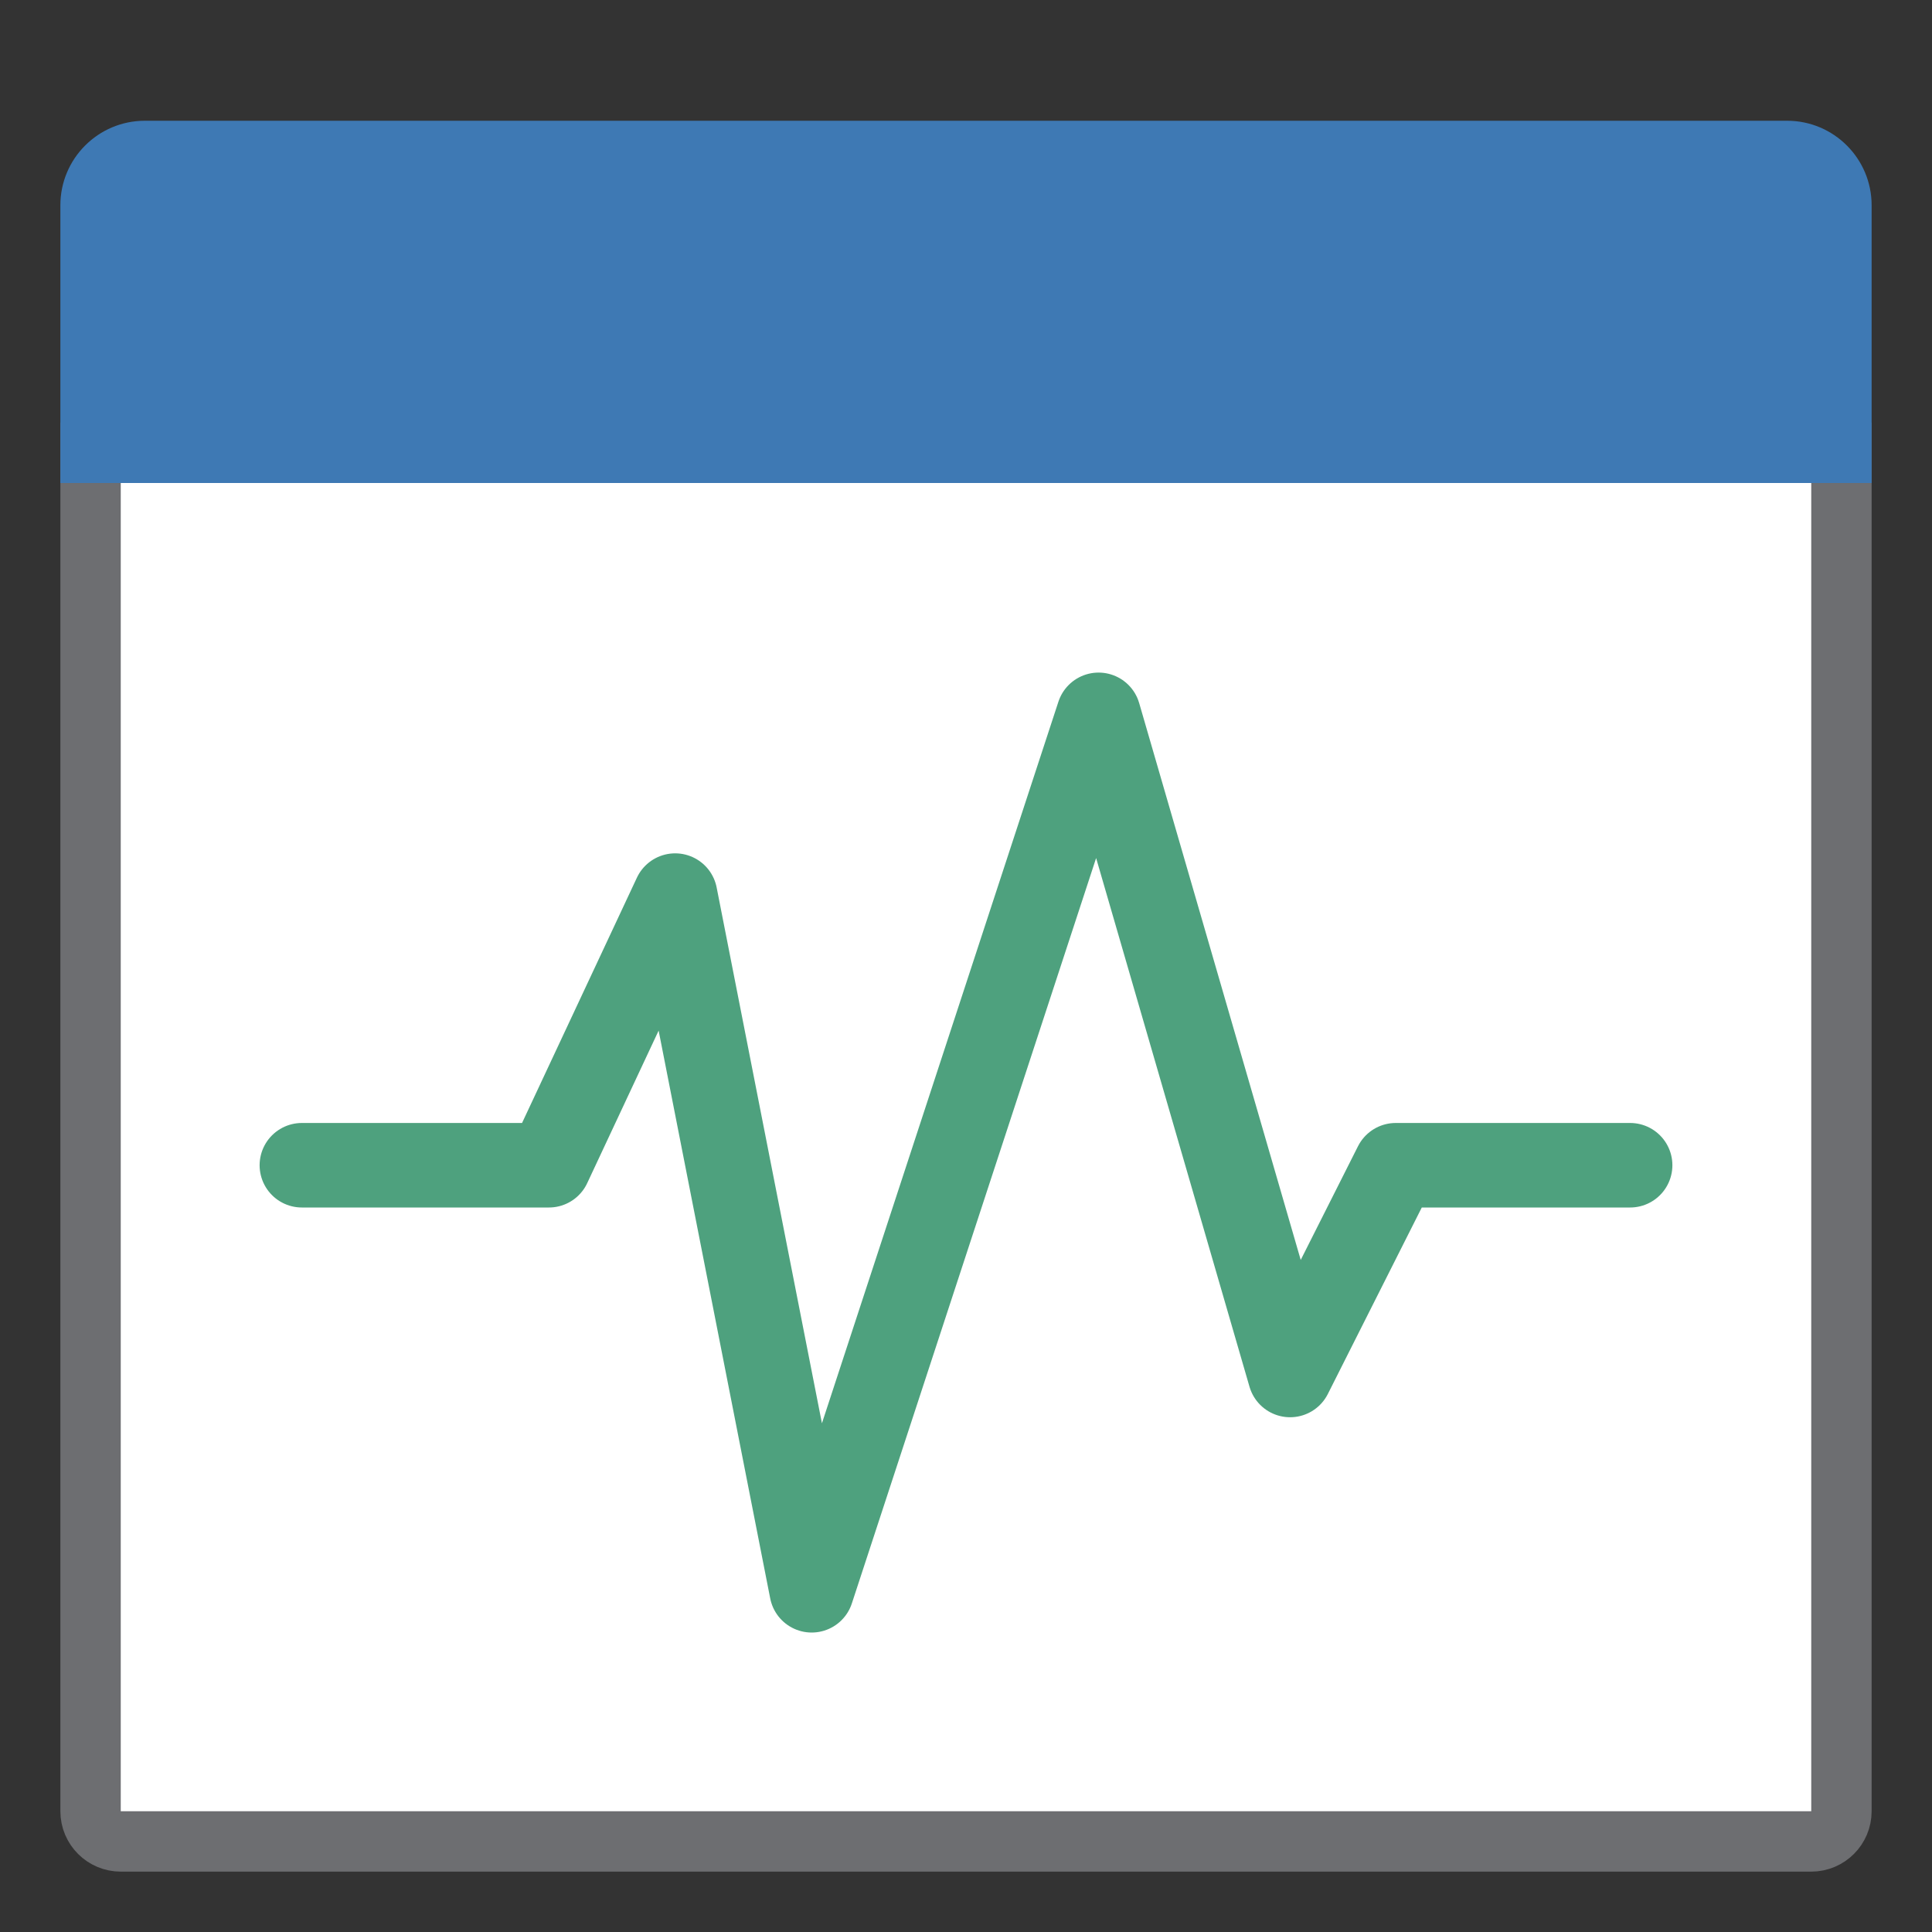
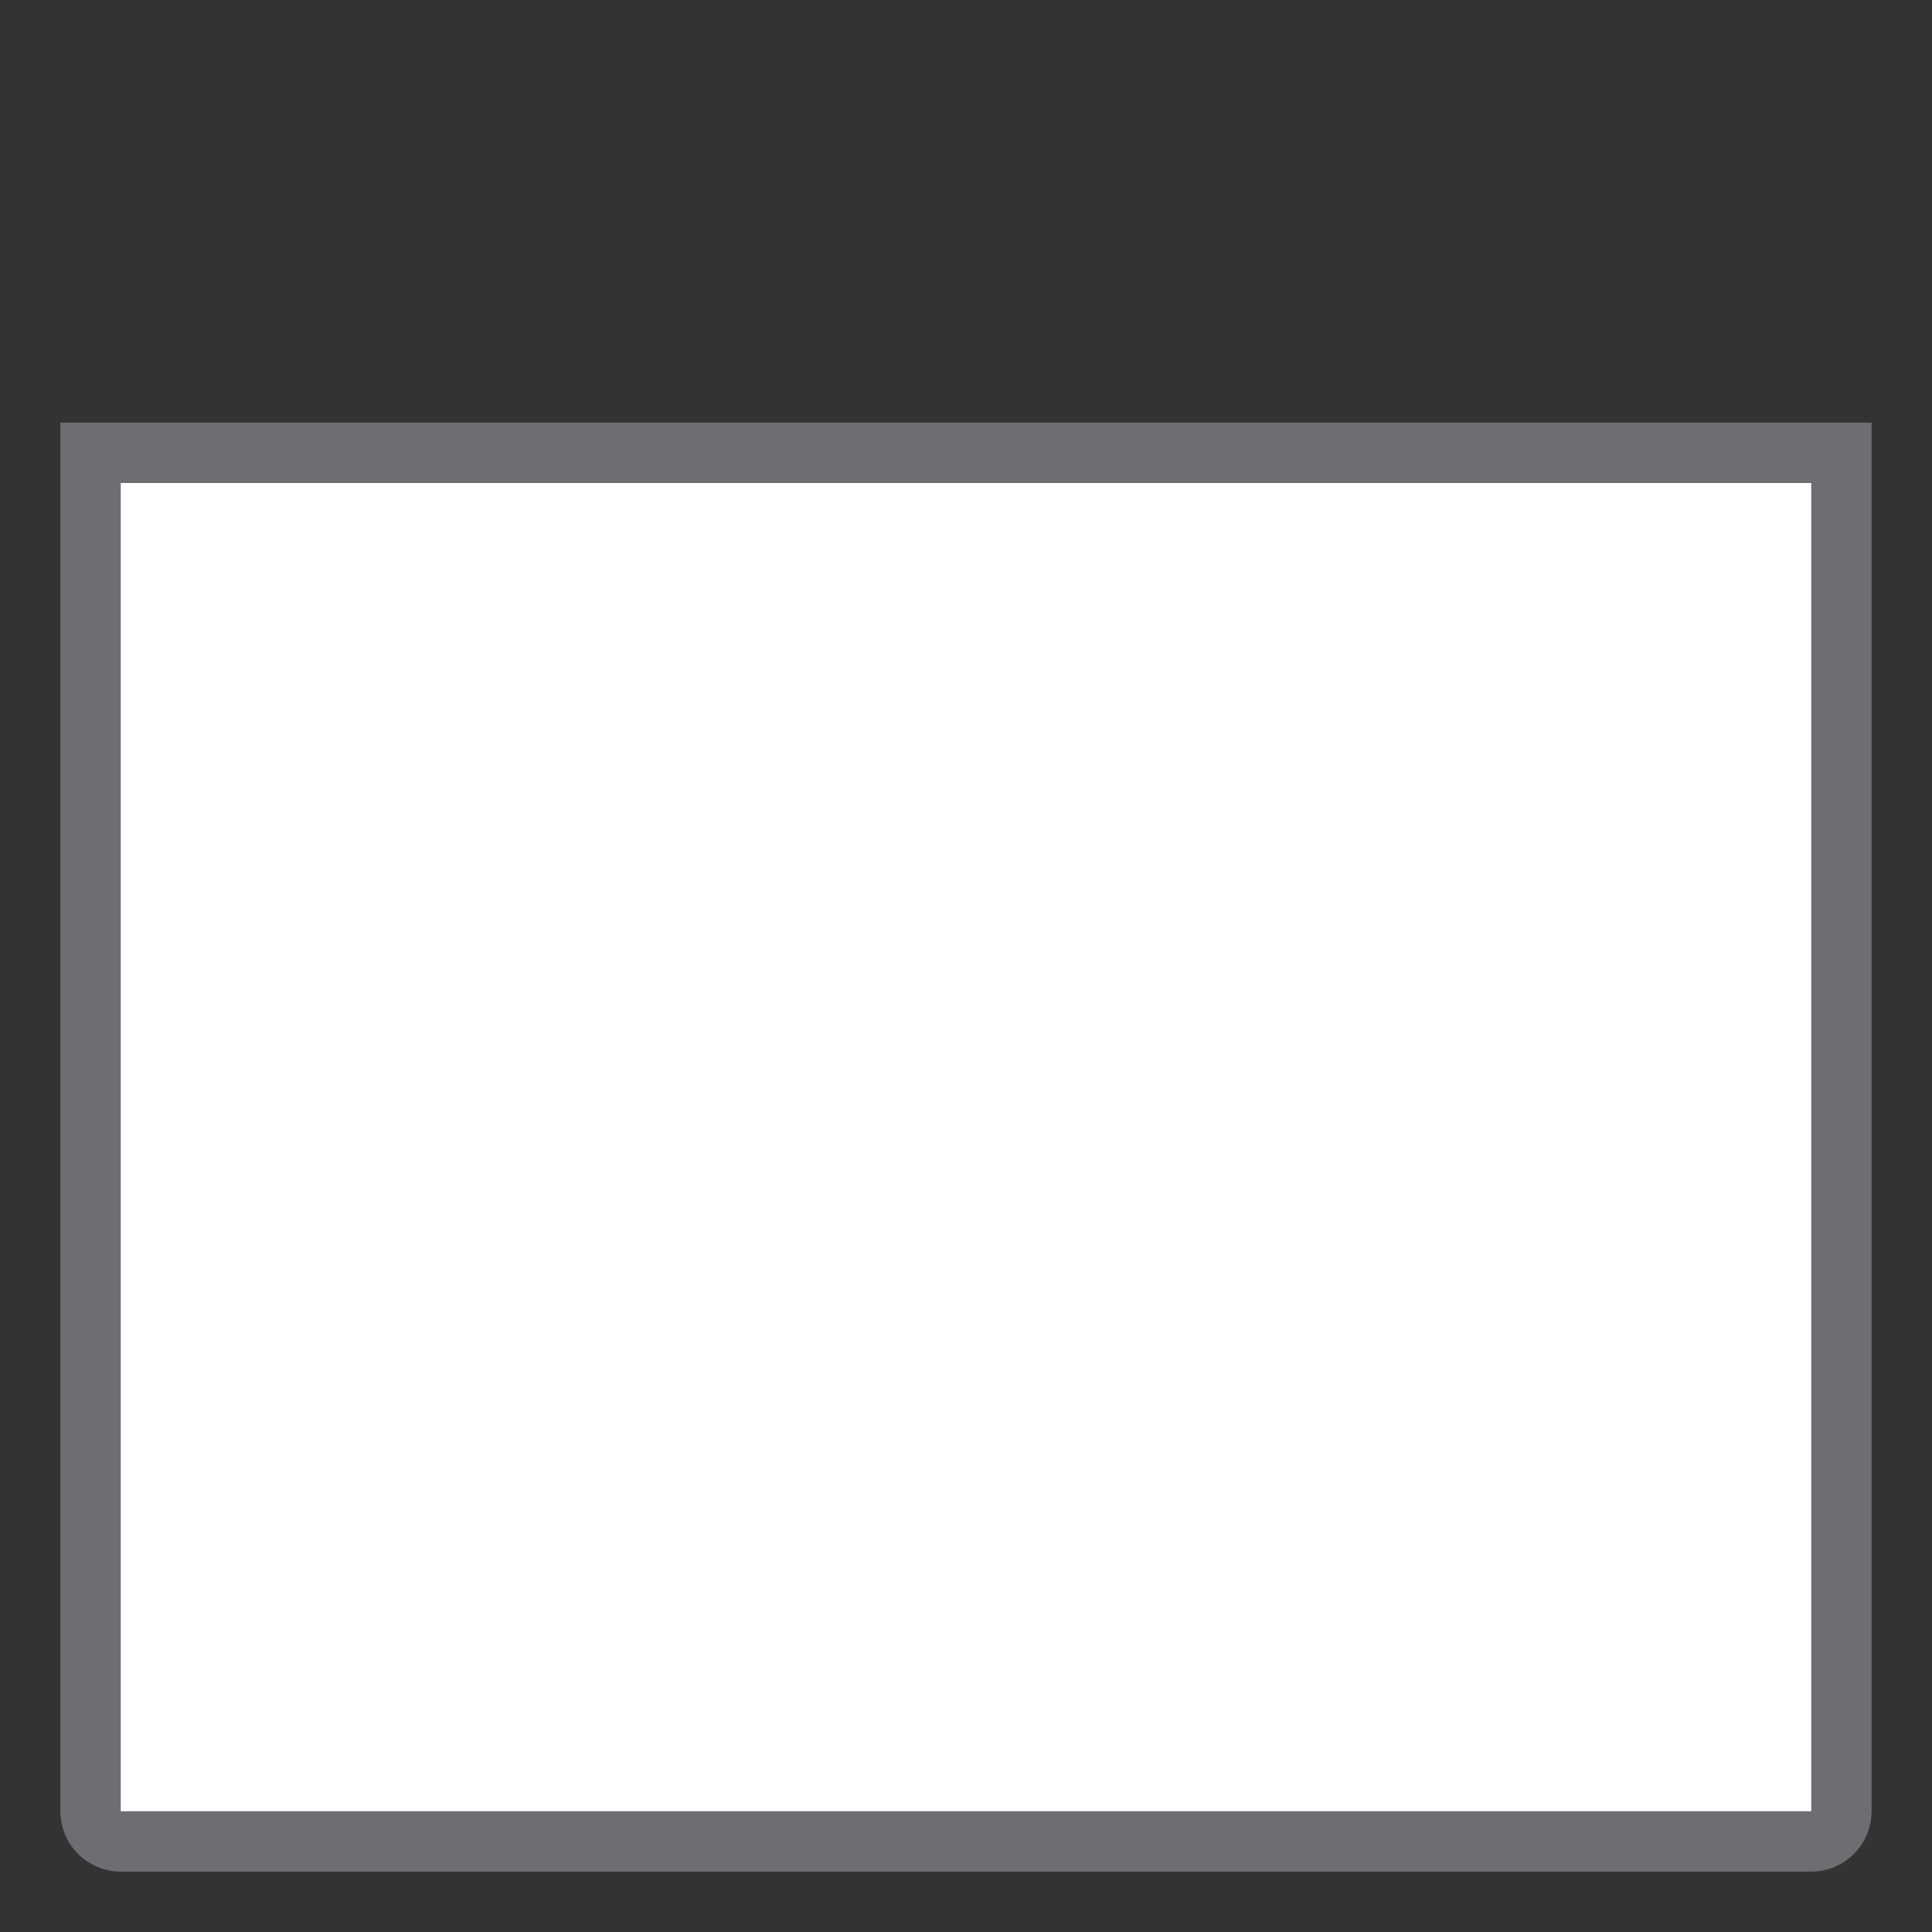
<svg xmlns="http://www.w3.org/2000/svg" version="1.1" id="Layer_1" x="0px" y="0px" width="32px" height="32px" viewBox="0 0 32 32" enable-background="new 0 0 32 32" xml:space="preserve">
  <rect x="0" y="0" width="32" height="32" fill="#333333" stroke="none" />
  <g id="icon">
    <path d="M30,30.5H2c-0.276,0,-0.5,-0.224,-0.5,-0.5V7.5h29v22.5C30.5,30.276,30.276,30.5,30,30.5z" fill="#FFFFFF" stroke="#6D6E71" stroke-width="1" stroke-miterlimit="10" />
-     <path d="M31,8H1V3.4c0,-0.773,0.627,-1.4,1.4,-1.4h27.2c0.773,0,1.4,0.627,1.4,1.4V8z" fill="#3E79B4" />
-     <polyline points="5,19.3 9.092,19.3 11.183,14.834 13.444,26.34 18.196,11.84 21.368,22.774 23.118,19.3 27,19.3" fill-rule="evenodd" fill="none" stroke="#4EA17E" stroke-width="1.4" stroke-linecap="round" stroke-miterlimit="10" stroke-linejoin="round" />
  </g>
</svg>